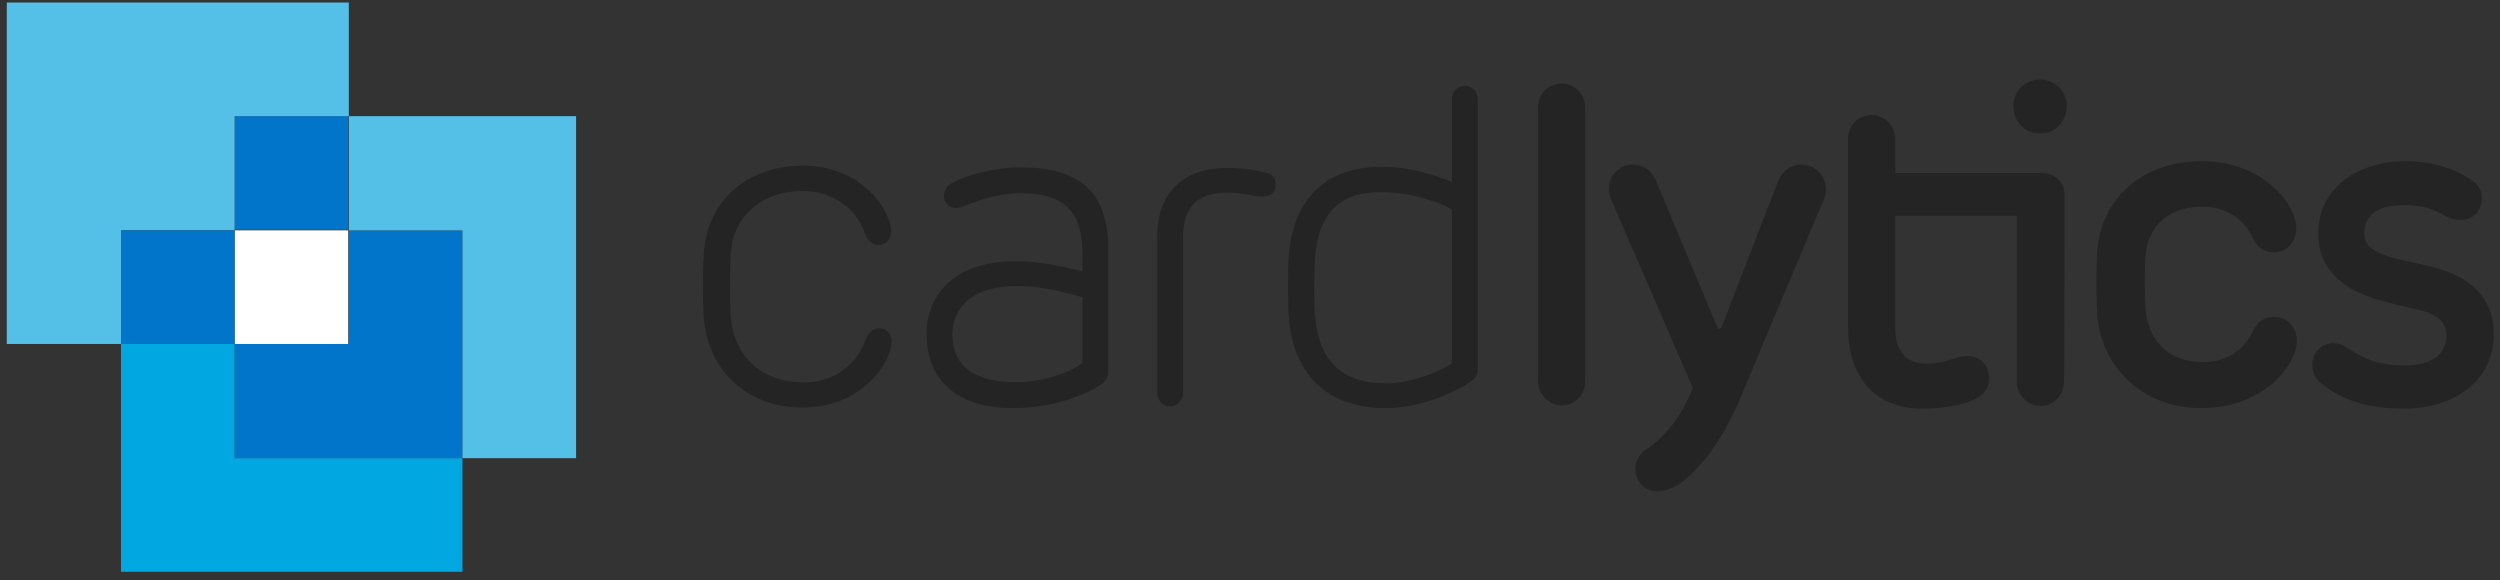
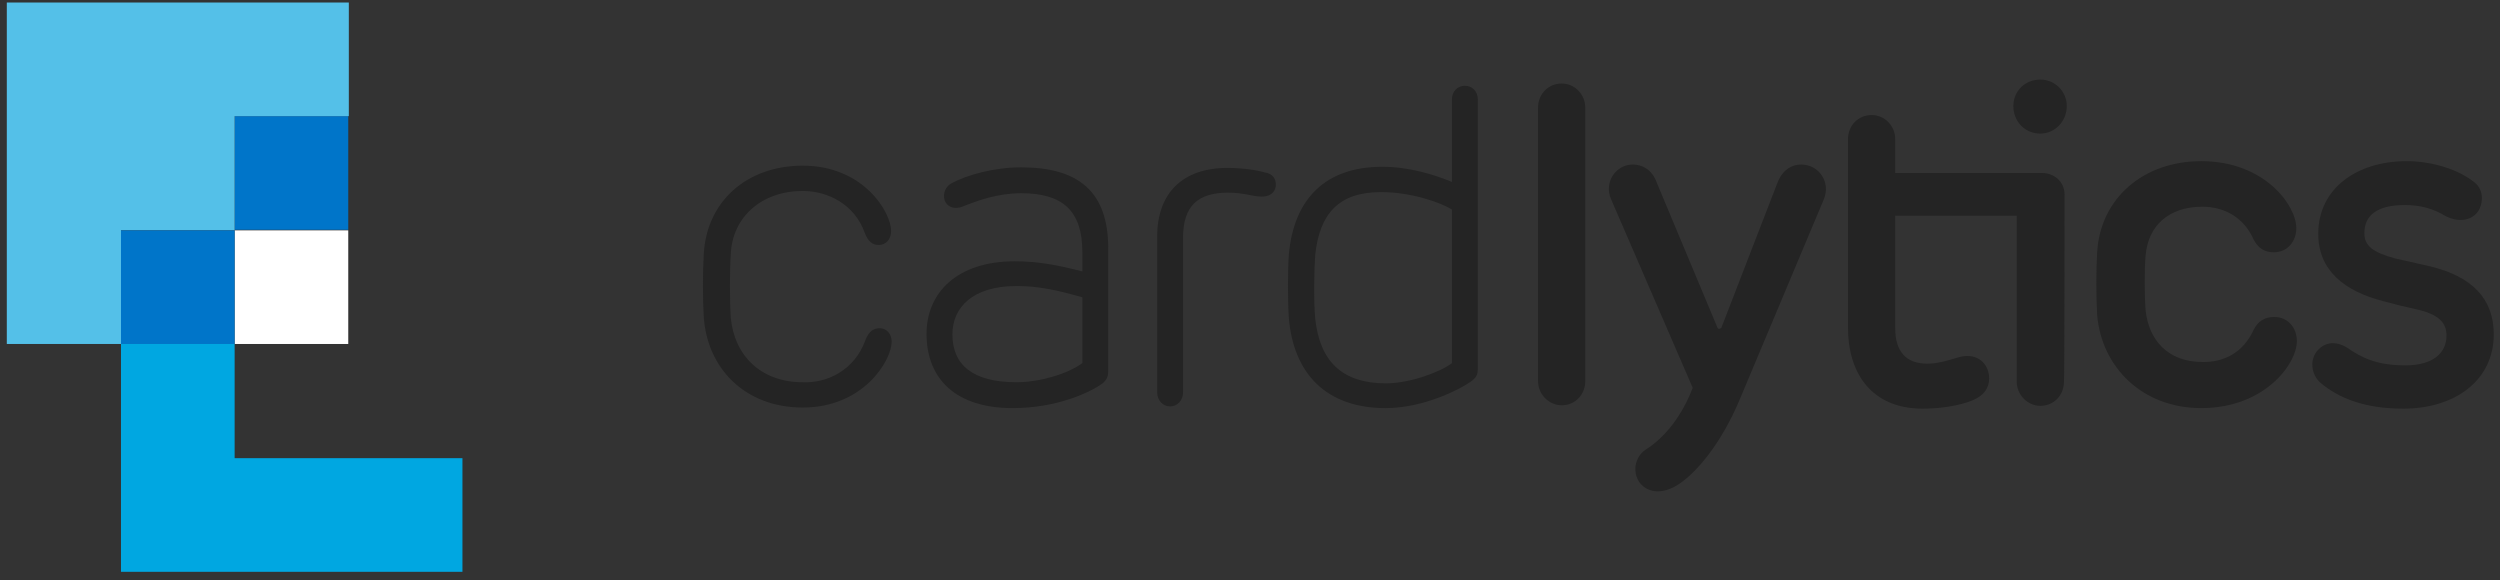
<svg xmlns="http://www.w3.org/2000/svg" width="280" height="65" viewBox="0 0 280 65" fill="none">
  <rect x="0" y="0" width="280" height="65" fill="#333333" stroke="none" />
  <path d="M96.906 38.148C97.284 37.14 97.788 36.762 98.544 36.762C99.237 36.762 99.867 37.329 99.867 38.274C99.867 40.353 96.717 45.645 89.912 45.645C83.423 45.645 79.201 41.235 78.823 35.502C78.698 33.549 78.698 30.461 78.823 28.445C79.138 22.586 83.612 18.554 89.912 18.554C96.717 18.554 99.804 23.783 99.804 25.862C99.804 26.87 99.174 27.437 98.418 27.437C97.725 27.437 97.221 27.059 96.843 26.051C95.709 22.901 92.747 21.389 89.912 21.389C85.313 21.389 82.037 24.287 81.848 28.445C81.722 30.335 81.722 33.738 81.848 35.565C82.226 39.786 85.187 42.81 89.912 42.81C92.684 42.936 95.709 41.424 96.906 38.148Z" fill="#242424" />
  <path d="M121.225 40.667V33.296C118.327 32.477 116.311 32.036 113.854 32.036C108.939 32.036 106.671 34.43 106.671 37.454C106.671 40.856 108.939 42.81 113.854 42.81C116.5 42.81 119.587 41.864 121.225 40.667ZM124.123 41.55C124.123 42.117 123.997 42.495 123.493 42.936C122.107 43.944 118.39 45.708 113.413 45.708C107.112 45.708 103.773 42.495 103.773 37.391C103.773 32.792 107.175 29.264 113.665 29.264C116.185 29.264 118.264 29.642 121.225 30.398V28.256C121.225 23.593 119.02 21.64 114.358 21.64C111.774 21.64 109.506 22.459 107.931 23.089C106.608 23.657 105.726 22.9 105.726 21.955C105.726 21.451 105.978 20.821 106.608 20.506C108.246 19.624 111.27 18.742 114.358 18.742C120.721 18.742 124.123 21.388 124.123 27.815V41.55Z" fill="#242424" />
  <path d="M142.898 20.696C142.898 21.326 142.457 22.019 141.323 22.019C140.252 22.019 139.37 21.578 137.543 21.578C134.141 21.578 132.503 23.09 132.503 26.618V43.944C132.503 44.826 131.873 45.519 131.054 45.519C130.235 45.519 129.604 44.826 129.604 43.944V26.492C129.604 21.641 132.44 18.806 137.48 18.806C139.181 18.806 140.819 19.058 141.638 19.31C142.52 19.436 142.898 20.003 142.898 20.696Z" fill="#242424" />
  <path d="M155.247 42.936C157.956 42.936 161.421 41.613 162.618 40.668V23.468C161.295 22.649 158.019 21.515 154.68 21.515C149.954 21.515 147.812 23.909 147.308 28.509C147.182 30.147 147.119 33.801 147.308 35.691C147.812 40.479 150.332 42.936 155.247 42.936ZM154.806 18.68C157.83 18.68 160.665 19.562 162.618 20.381V11.12C162.618 10.238 163.248 9.607 164.067 9.607C164.886 9.607 165.516 10.238 165.516 11.12V41.235C165.516 41.802 165.453 42.18 164.886 42.621C163.752 43.503 159.531 45.709 155.184 45.709C148.568 45.709 144.851 41.865 144.347 35.565C144.221 33.801 144.221 30.273 144.347 28.509C144.914 22.208 148.505 18.68 154.806 18.68Z" fill="#242424" />
  <path d="M177.55 12.065V42.684C177.55 44.197 176.416 45.394 174.904 45.394C173.518 45.394 172.258 44.197 172.258 42.684V12.065C172.258 10.553 173.392 9.355 174.904 9.355C176.353 9.355 177.55 10.553 177.55 12.065Z" fill="#242424" />
  <path d="M180.449 22.334C179.567 20.318 181.079 18.428 182.843 18.428C184.229 18.428 185.174 19.31 185.552 20.444L192.356 36.699C192.419 36.825 192.482 36.825 192.545 36.825C192.671 36.825 192.734 36.762 192.797 36.699L199.035 20.57C199.476 19.31 200.421 18.428 201.744 18.428C203.697 18.428 205.083 20.381 204.264 22.334L194.813 44.826C192.797 49.614 190.025 52.954 187.946 54.277C187.253 54.718 186.434 55.033 185.678 55.033C184.292 55.033 183.158 54.025 183.158 52.513C183.158 51.757 183.536 50.875 184.292 50.371C186.119 49.236 188.198 47.031 189.584 43.44L180.449 22.334Z" fill="#242424" />
  <path d="M231.229 21.767C231.229 20.381 230.095 19.373 228.709 19.373H212.265V15.592C212.265 14.08 211.068 12.883 209.619 12.883C208.107 12.883 206.973 14.08 206.973 15.592V36.699C206.973 41.802 209.619 45.771 215.352 45.771C217.242 45.771 219.447 45.456 220.959 44.826C222.283 44.259 222.787 43.377 222.787 42.369C222.787 40.857 221.59 39.471 219.51 39.975C218.376 40.29 217.179 40.731 215.856 40.731C213.399 40.731 212.265 39.282 212.265 36.762V24.161H225.874V42.747C225.874 44.259 227.134 45.456 228.52 45.456C230.032 45.456 231.166 44.259 231.166 42.747C231.229 42.684 231.229 21.83 231.229 21.767ZM228.52 14.962C230.158 14.962 231.481 13.576 231.481 11.875C231.481 10.237 230.158 8.914 228.52 8.914C226.756 8.914 225.496 10.237 225.496 11.875C225.496 13.576 226.756 14.962 228.52 14.962Z" fill="#242424" />
  <path d="M252.399 36.951C252.903 35.943 253.659 35.502 254.73 35.502C256.179 35.502 257.25 36.636 257.25 38.211C257.25 40.731 253.659 45.708 246.539 45.708C239.924 45.708 235.388 41.109 234.884 35.313C234.758 33.234 234.758 30.209 234.884 28.193C235.262 22.208 240.05 18.05 246.539 18.05C253.659 18.05 257.187 23.027 257.187 25.547C257.187 27.059 256.179 28.256 254.667 28.256C253.659 28.256 252.903 27.815 252.399 26.807C251.265 24.287 249.059 23.153 246.665 23.153C242.885 23.153 240.554 25.295 240.302 28.697C240.176 30.02 240.176 33.108 240.302 34.683C240.617 38.022 242.759 40.542 246.665 40.542C249.059 40.605 251.265 39.471 252.399 36.951Z" fill="#242424" />
  <path d="M279.301 37.455C279.301 42.558 275.017 45.771 269.157 45.771C264.936 45.771 261.975 44.637 259.896 42.873C258.888 41.991 258.699 40.479 259.392 39.471C260.211 38.337 261.534 38.085 262.92 38.967C264.558 40.101 266.259 40.92 269.409 40.92C272.497 40.92 274.009 39.534 274.009 37.581C274.009 36.132 273.127 35.187 270.543 34.62C268.842 34.242 268.842 34.242 266.952 33.738C262.542 32.604 259.644 30.273 259.644 26.177C259.644 21.137 263.928 18.05 269.535 18.05C272.434 18.05 275.395 18.995 277.159 20.444C278.293 21.326 278.104 23.027 277.411 23.846C276.592 24.791 275.206 24.854 273.946 24.224C272.497 23.342 271.047 22.964 269.346 22.964C266.259 22.964 264.81 24.098 264.81 26.114C264.81 27.5 265.692 28.256 268.275 28.949L272.182 29.831C276.844 30.966 279.301 33.423 279.301 37.455Z" fill="#242424" />
  <path d="M39.005 13.009H26.278V25.735H39.005V13.009Z" fill="#0075C9" />
  <path d="M39.005 25.799H26.278V38.526H39.005V25.799Z" fill="white" />
  <path d="M0.762 0.282V38.525H13.552V25.799H26.278V13.009H39.068V0.282H0.762Z" fill="#54C0E8" />
  <path d="M26.278 25.799H13.551V38.526H26.278V25.799Z" fill="#0075C9" />
-   <path d="M39.068 25.799V38.526H26.278V51.315H51.795V25.799H39.068Z" fill="#0075C9" />
-   <path d="M39.068 13.009V25.799H51.795V51.315H64.521V13.009H39.068Z" fill="#54C0E8" />
  <path d="M26.278 51.315V38.525H13.551V64.042H51.794V51.315H26.278Z" fill="#00A7E1" />
</svg>